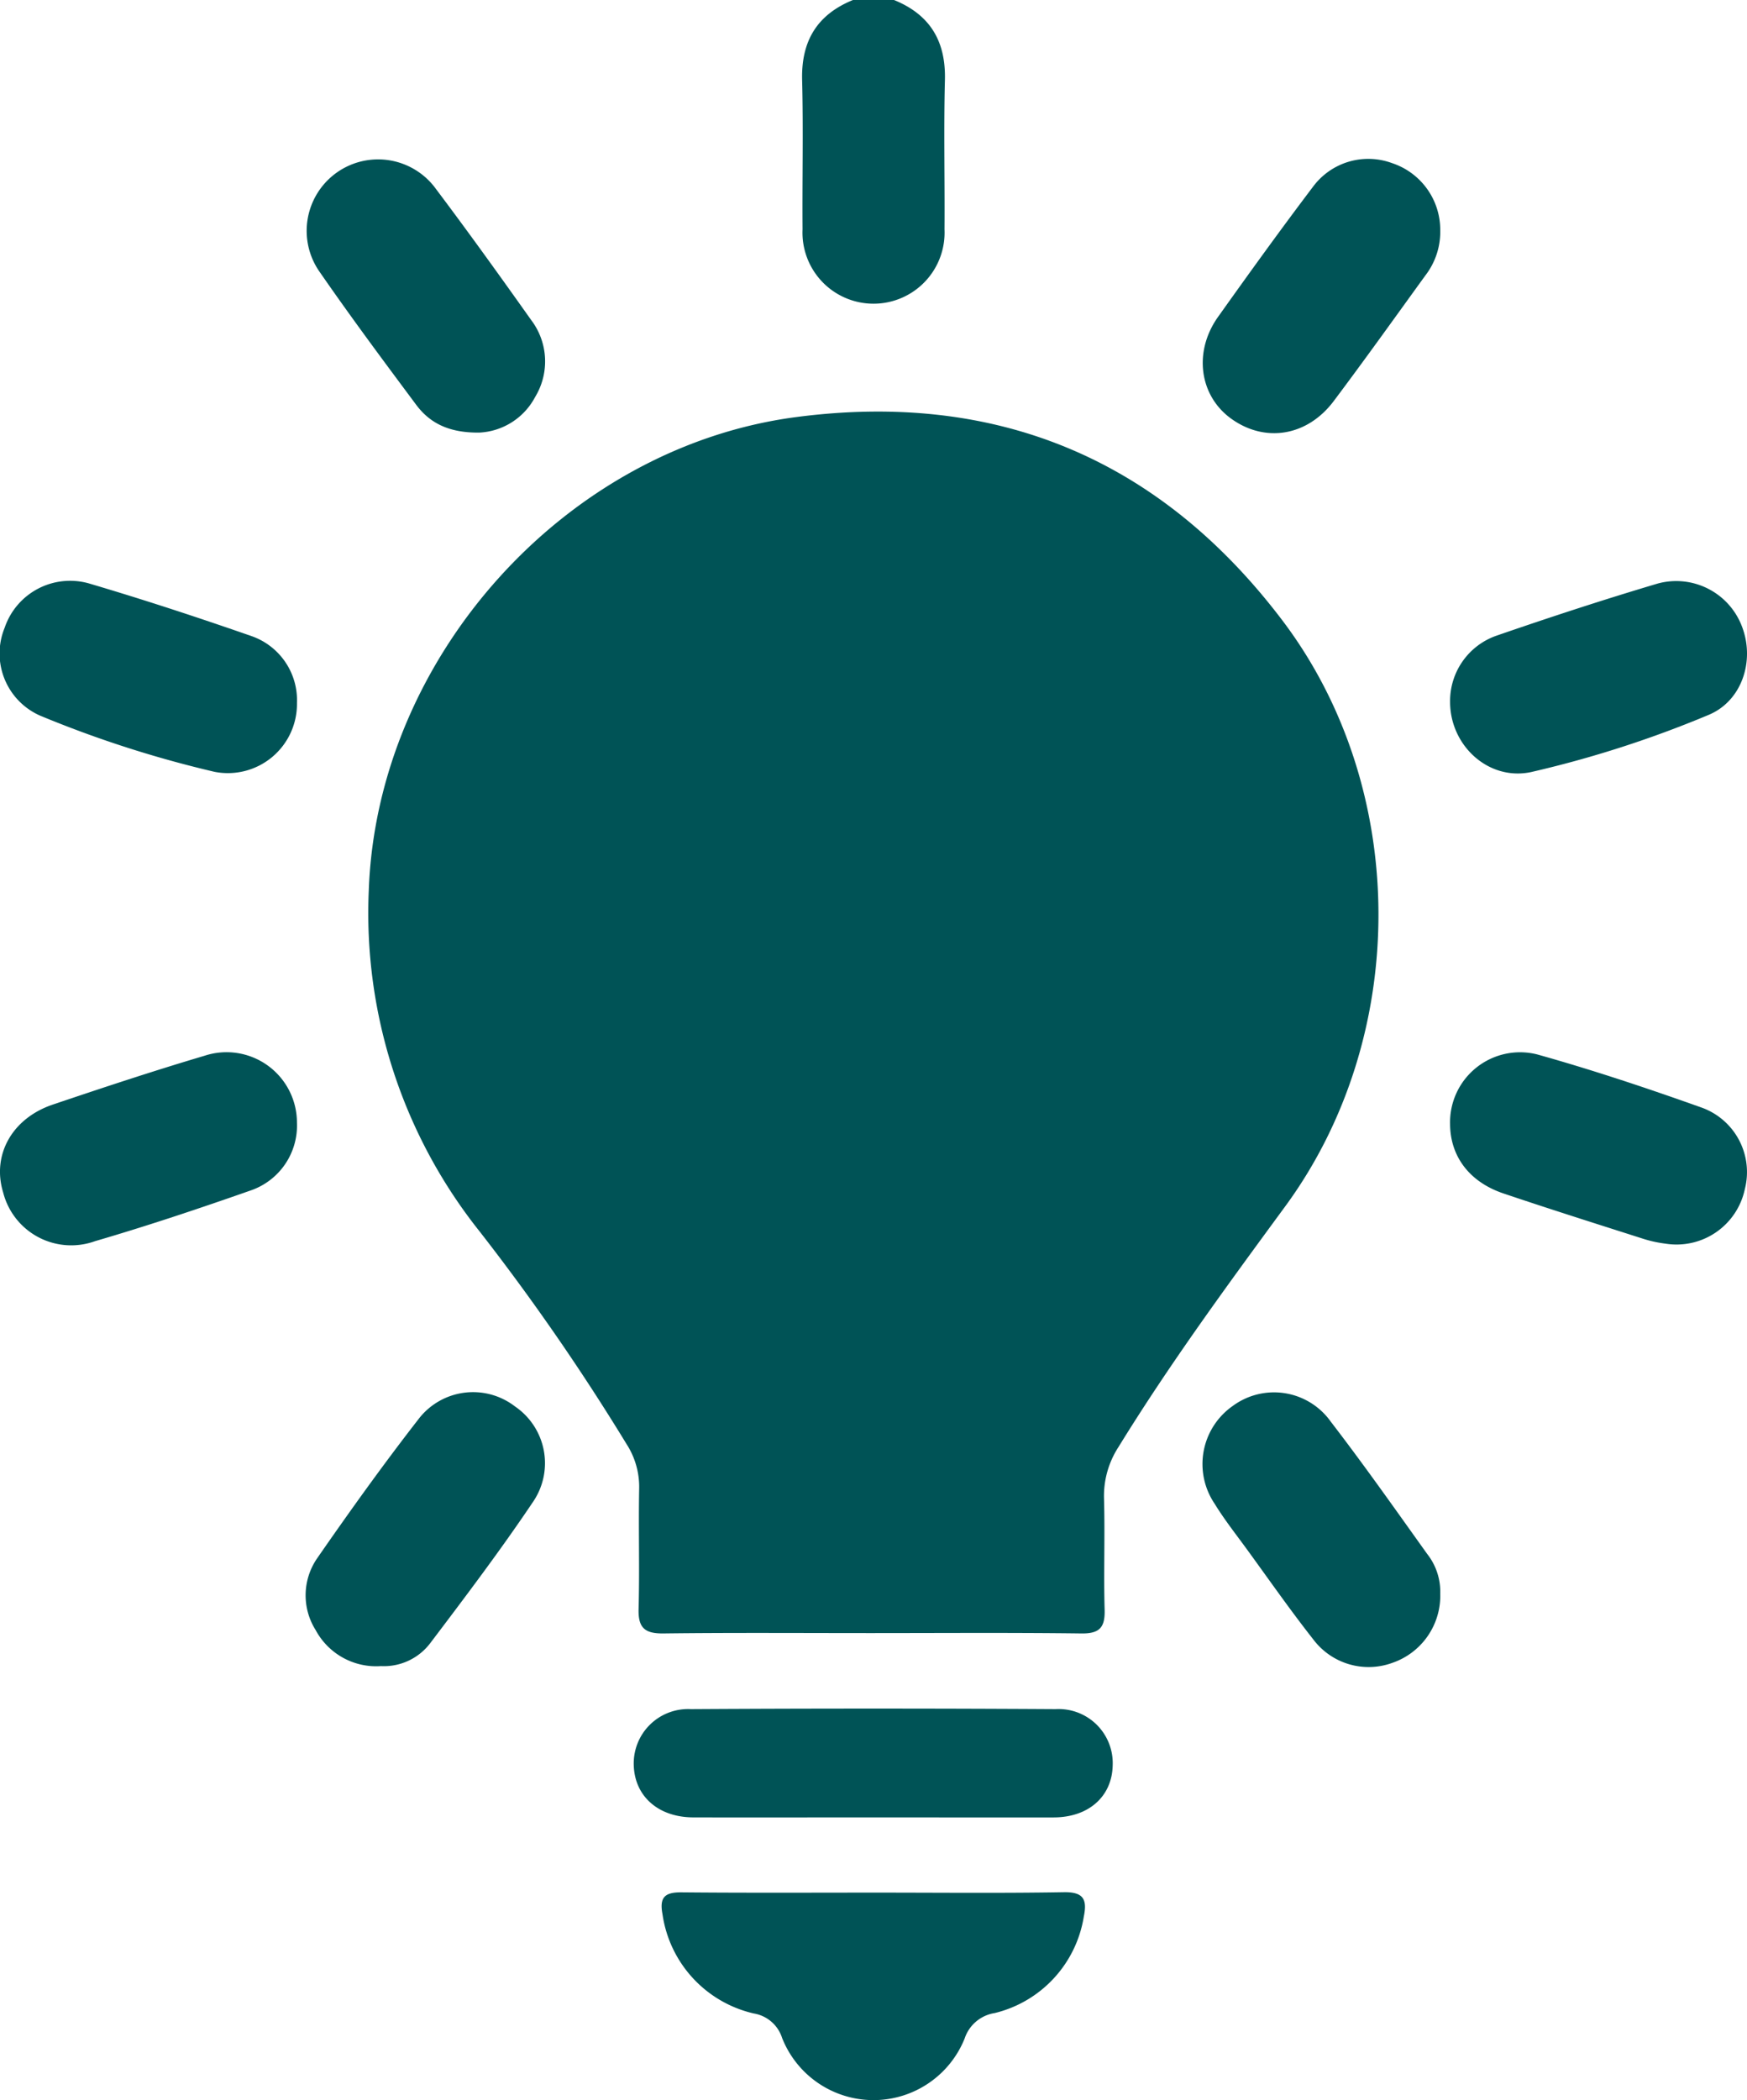
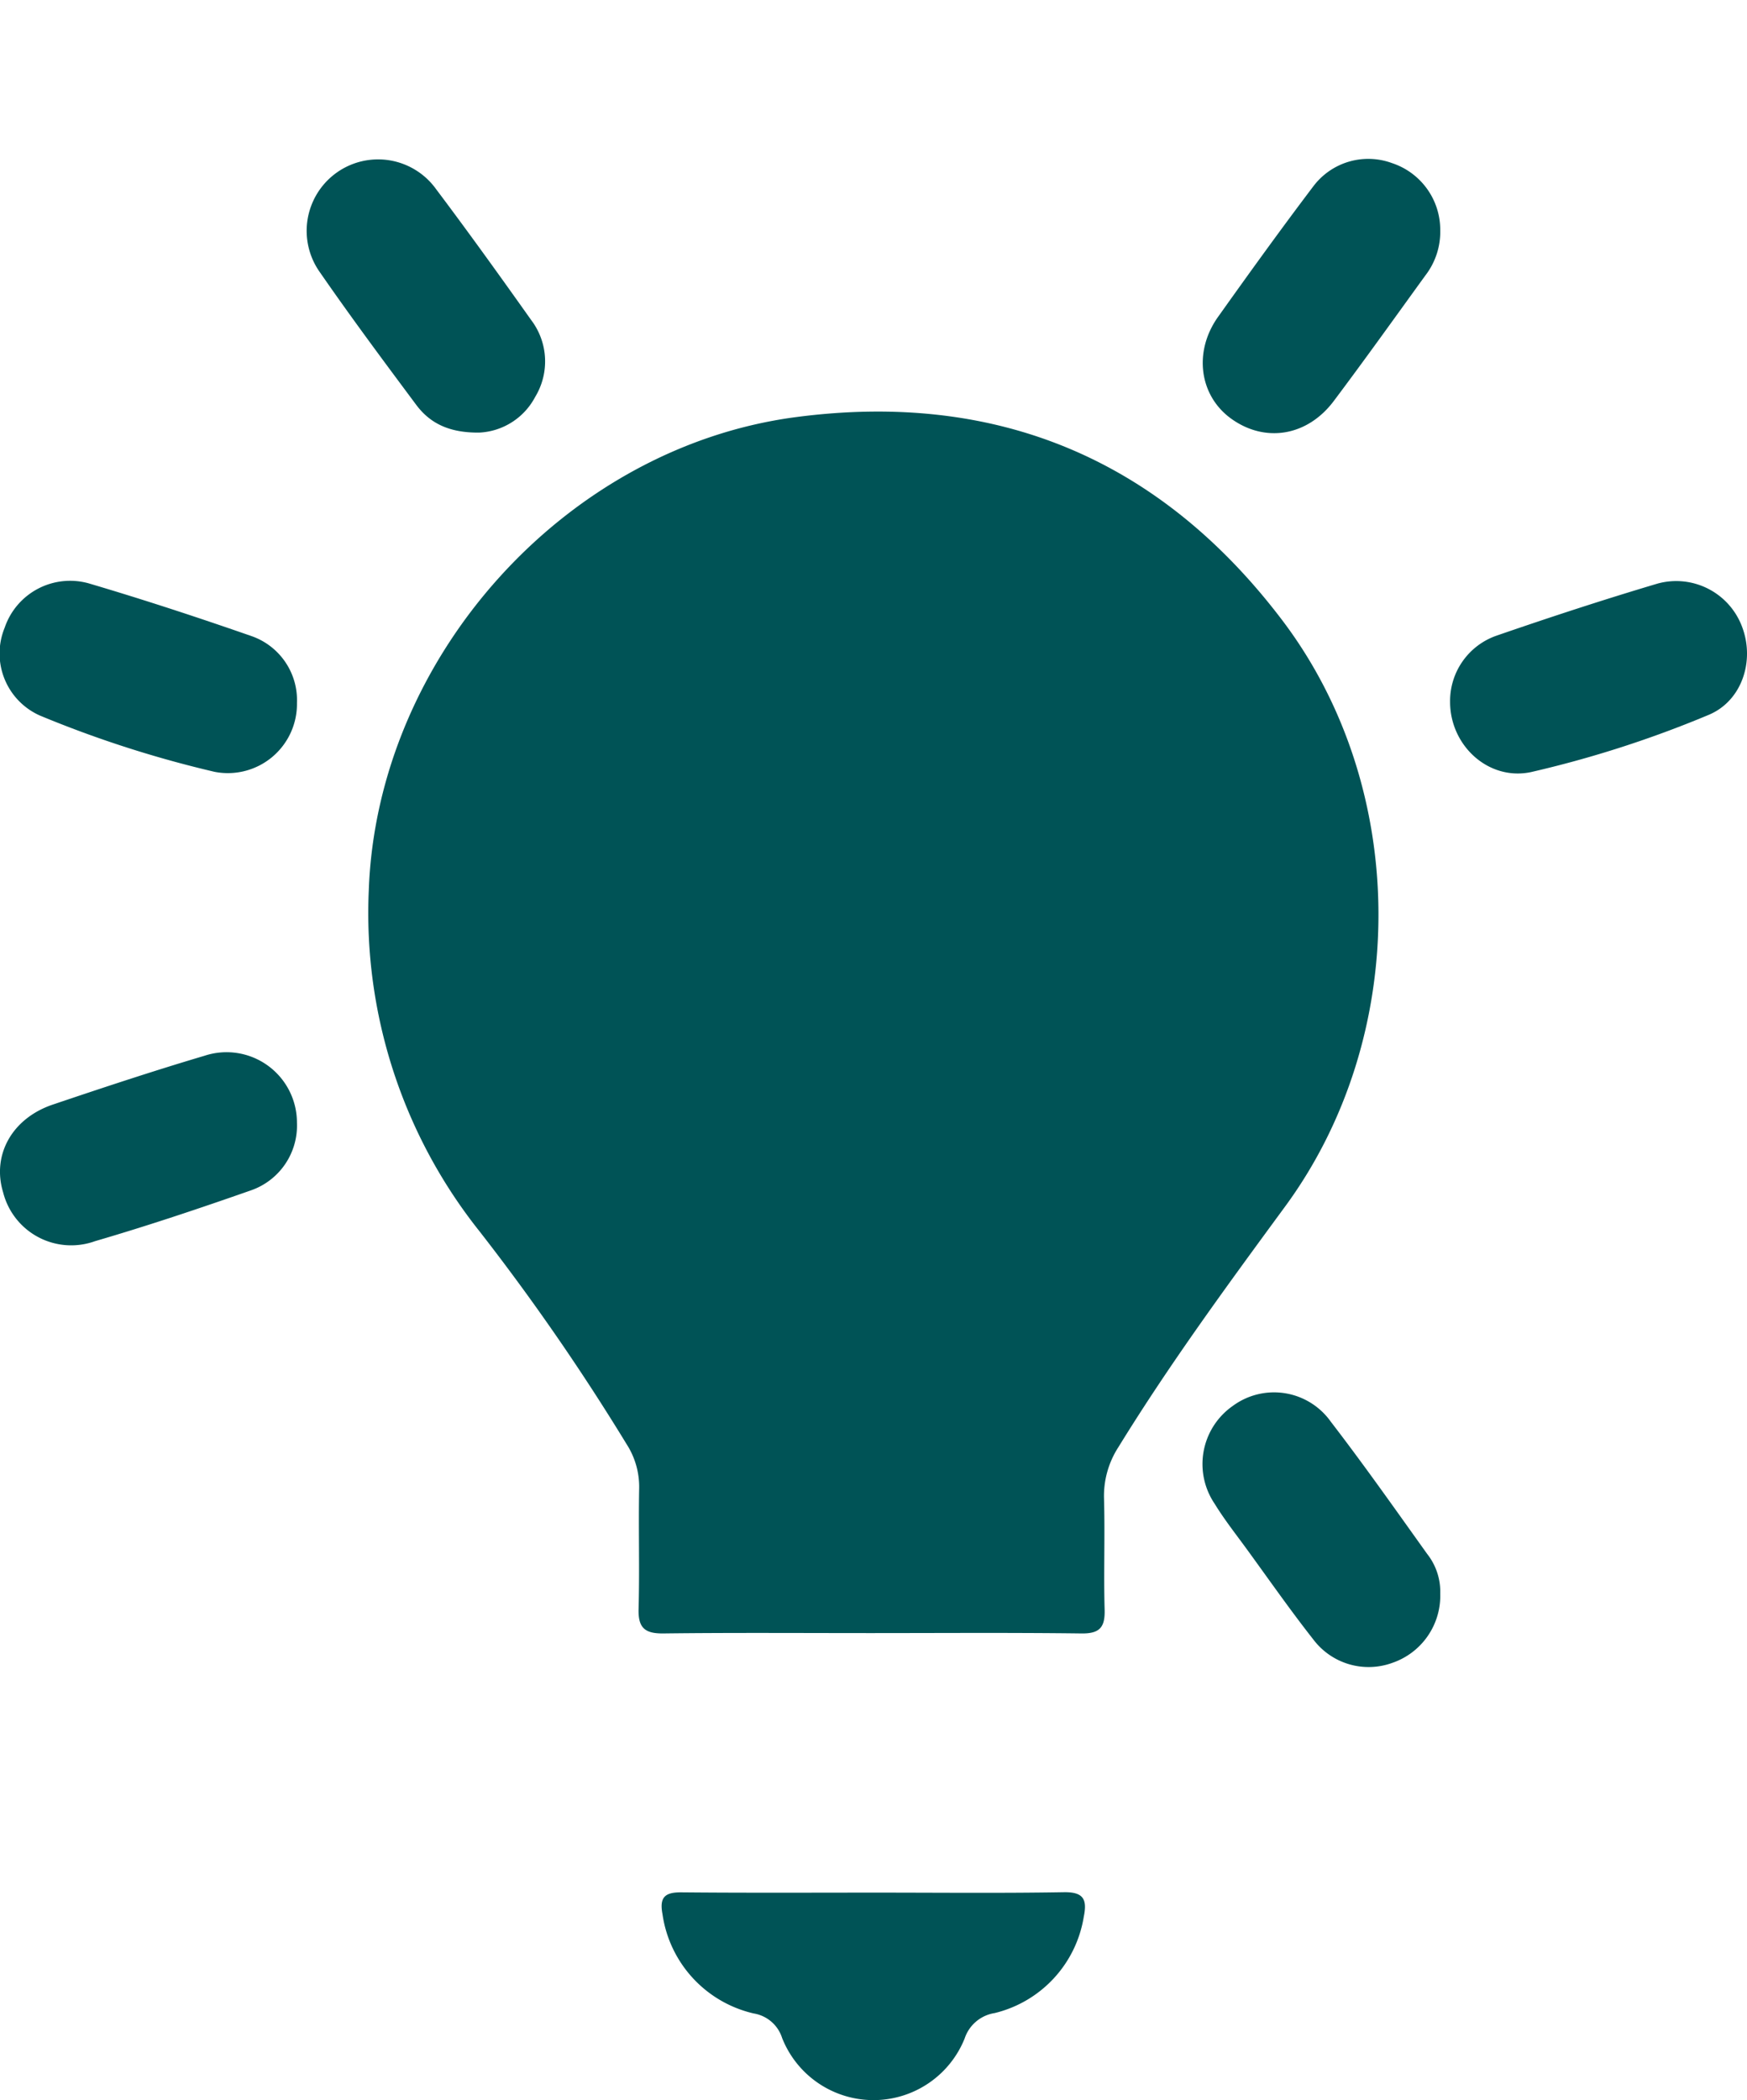
<svg xmlns="http://www.w3.org/2000/svg" width="160.269" height="192.592" viewBox="0 0 160.269 192.592">
  <g transform="translate(67.934 -25.453)">
    <g transform="translate(-67.934 25.453)">
-       <path d="M135.859,25.453c3.294,1.337,4.762,3.757,4.671,7.331-.117,4.565-.006,9.135-.038,13.7a6.518,6.518,0,1,1-13.022,0c-.034-4.568.077-9.138-.039-13.7-.091-3.573,1.375-5.995,4.669-7.333Z" transform="translate(-53.844 -25.453)" fill="#005356" />
      <path d="M67.855,237.679c-6.327,0-12.654-.046-18.979.032-1.694.021-2.339-.49-2.29-2.237.1-3.693-.018-7.391.053-11.086a7.23,7.23,0,0,0-1.166-4.056A208.081,208.081,0,0,0,32.02,200.869a46.849,46.849,0,0,1-10.187-31.287c.75-21.365,18.013-40.631,39.192-43.415,18.408-2.42,33.382,3.837,44.594,18.609,11.722,15.445,11.761,38.15.282,53.779-5.3,7.22-10.6,14.438-15.3,22.075a8.241,8.241,0,0,0-1.316,4.759c.094,3.38-.041,6.766.055,10.146.047,1.62-.458,2.2-2.132,2.177C80.759,237.631,74.307,237.678,67.855,237.679Z" transform="translate(11.998 -87.917)" fill="#005356" />
      <path d="M112.846,486.193c5.756,0,11.513.061,17.268-.037,1.8-.031,2.16.65,1.837,2.228a10.876,10.876,0,0,1-8.181,8.856,3.46,3.46,0,0,0-2.753,2.333,9.014,9.014,0,0,1-16.745-.05,3.285,3.285,0,0,0-2.6-2.247,10.935,10.935,0,0,1-8.374-9.108c-.292-1.537.207-2.008,1.713-2C100.958,486.223,106.9,486.194,112.846,486.193Z" transform="translate(-32.522 -312.632)" fill="#005356" />
-       <path d="M108.23,451.414c-5.451,0-10.9.012-16.352,0-3.179-.01-5.344-1.909-5.454-4.728a4.988,4.988,0,0,1,5.241-5.2q16.727-.1,33.455,0a4.965,4.965,0,0,1,5.239,5.183c-.073,2.838-2.209,4.738-5.4,4.748C119.381,451.426,113.805,451.413,108.23,451.414Z" transform="translate(-28.282 -284.752)" fill="#005356" />
      <path d="M-40.684,178.032a6.342,6.342,0,0,1-7.547,6.32,102.569,102.569,0,0,1-16.035-5.164,6.227,6.227,0,0,1-3.231-8.06,6.34,6.34,0,0,1,7.7-4.065c5.033,1.487,10.025,3.125,14.981,4.852A6.221,6.221,0,0,1-40.684,178.032Z" transform="translate(67.927 -113.569)" fill="#005356" />
-       <path d="M285.256,288.194a6.422,6.422,0,0,1,7.982-6.4c5.109,1.43,10.155,3.117,15.155,4.9a6.285,6.285,0,0,1,3.907,7.445,6.406,6.406,0,0,1-7.281,5.012,11.437,11.437,0,0,1-2.008-.435c-4.285-1.369-8.575-2.724-12.837-4.162C287.026,293.5,285.276,291.149,285.256,288.194Z" transform="translate(-152.227 -185.102)" fill="#005356" />
      <path d="M22.545,89.229c-2.767.026-4.525-.864-5.786-2.558-2.987-4.008-5.974-8.02-8.817-12.131A6.551,6.551,0,1,1,18.6,66.915c2.969,3.943,5.85,7.954,8.706,11.98a6.276,6.276,0,0,1,.37,7.073A6.128,6.128,0,0,1,22.545,89.229Z" transform="translate(21.415 -49.558)" fill="#005356" />
      <path d="M246.8,70.647a6.559,6.559,0,0,1-1.368,4.2c-2.787,3.846-5.546,7.713-8.4,11.51-2.435,3.242-6.31,3.856-9.415,1.615-2.918-2.105-3.478-6.132-1.2-9.332,2.863-4.021,5.752-8.028,8.732-11.962a6.307,6.307,0,0,1,7.23-2.138A6.442,6.442,0,0,1,246.8,70.647Z" transform="translate(-114.673 -49.581)" fill="#005356" />
      <path d="M285.257,177.958a6.345,6.345,0,0,1,4.243-6.053c4.9-1.691,9.831-3.307,14.8-4.784a6.451,6.451,0,0,1,7.754,3.99c1.18,3.134-.044,6.843-3.157,8.086a100.276,100.276,0,0,1-16.207,5.211C288.786,185.239,285.247,181.977,285.257,177.958Z" transform="translate(-152.227 -113.606)" fill="#005356" />
      <path d="M-40.692,288.142a6.289,6.289,0,0,1-4.265,6.22c-4.716,1.654-9.46,3.243-14.256,4.643a6.443,6.443,0,0,1-8.433-4.471c-1.044-3.418.8-6.787,4.56-8.055,4.617-1.559,9.246-3.092,13.917-4.477A6.458,6.458,0,0,1-40.692,288.142Z" transform="translate(67.934 -185.185)" fill="#005356" />
-       <path d="M13.422,389.544a6.3,6.3,0,0,1-5.992-3.3,5.979,5.979,0,0,1,.139-6.592c2.989-4.313,6.051-8.585,9.272-12.727a6.3,6.3,0,0,1,8.888-1.183,6.292,6.292,0,0,1,1.694,8.662c-2.993,4.457-6.238,8.75-9.481,13.033A5.334,5.334,0,0,1,13.422,389.544Z" transform="translate(21.53 -236.755)" fill="#005356" />
      <path d="M246.79,382.908a6.507,6.507,0,0,1-4.406,6.353,6.354,6.354,0,0,1-7.244-2.155c-2.125-2.7-4.092-5.524-6.116-8.3-.994-1.363-2.045-2.694-2.925-4.129a6.5,6.5,0,0,1,1.654-8.979,6.384,6.384,0,0,1,9,1.449c3.048,3.96,5.926,8.054,8.835,12.119A5.6,5.6,0,0,1,246.79,382.908Z" transform="translate(-114.662 -236.766)" fill="#005356" />
    </g>
  </g>
</svg>